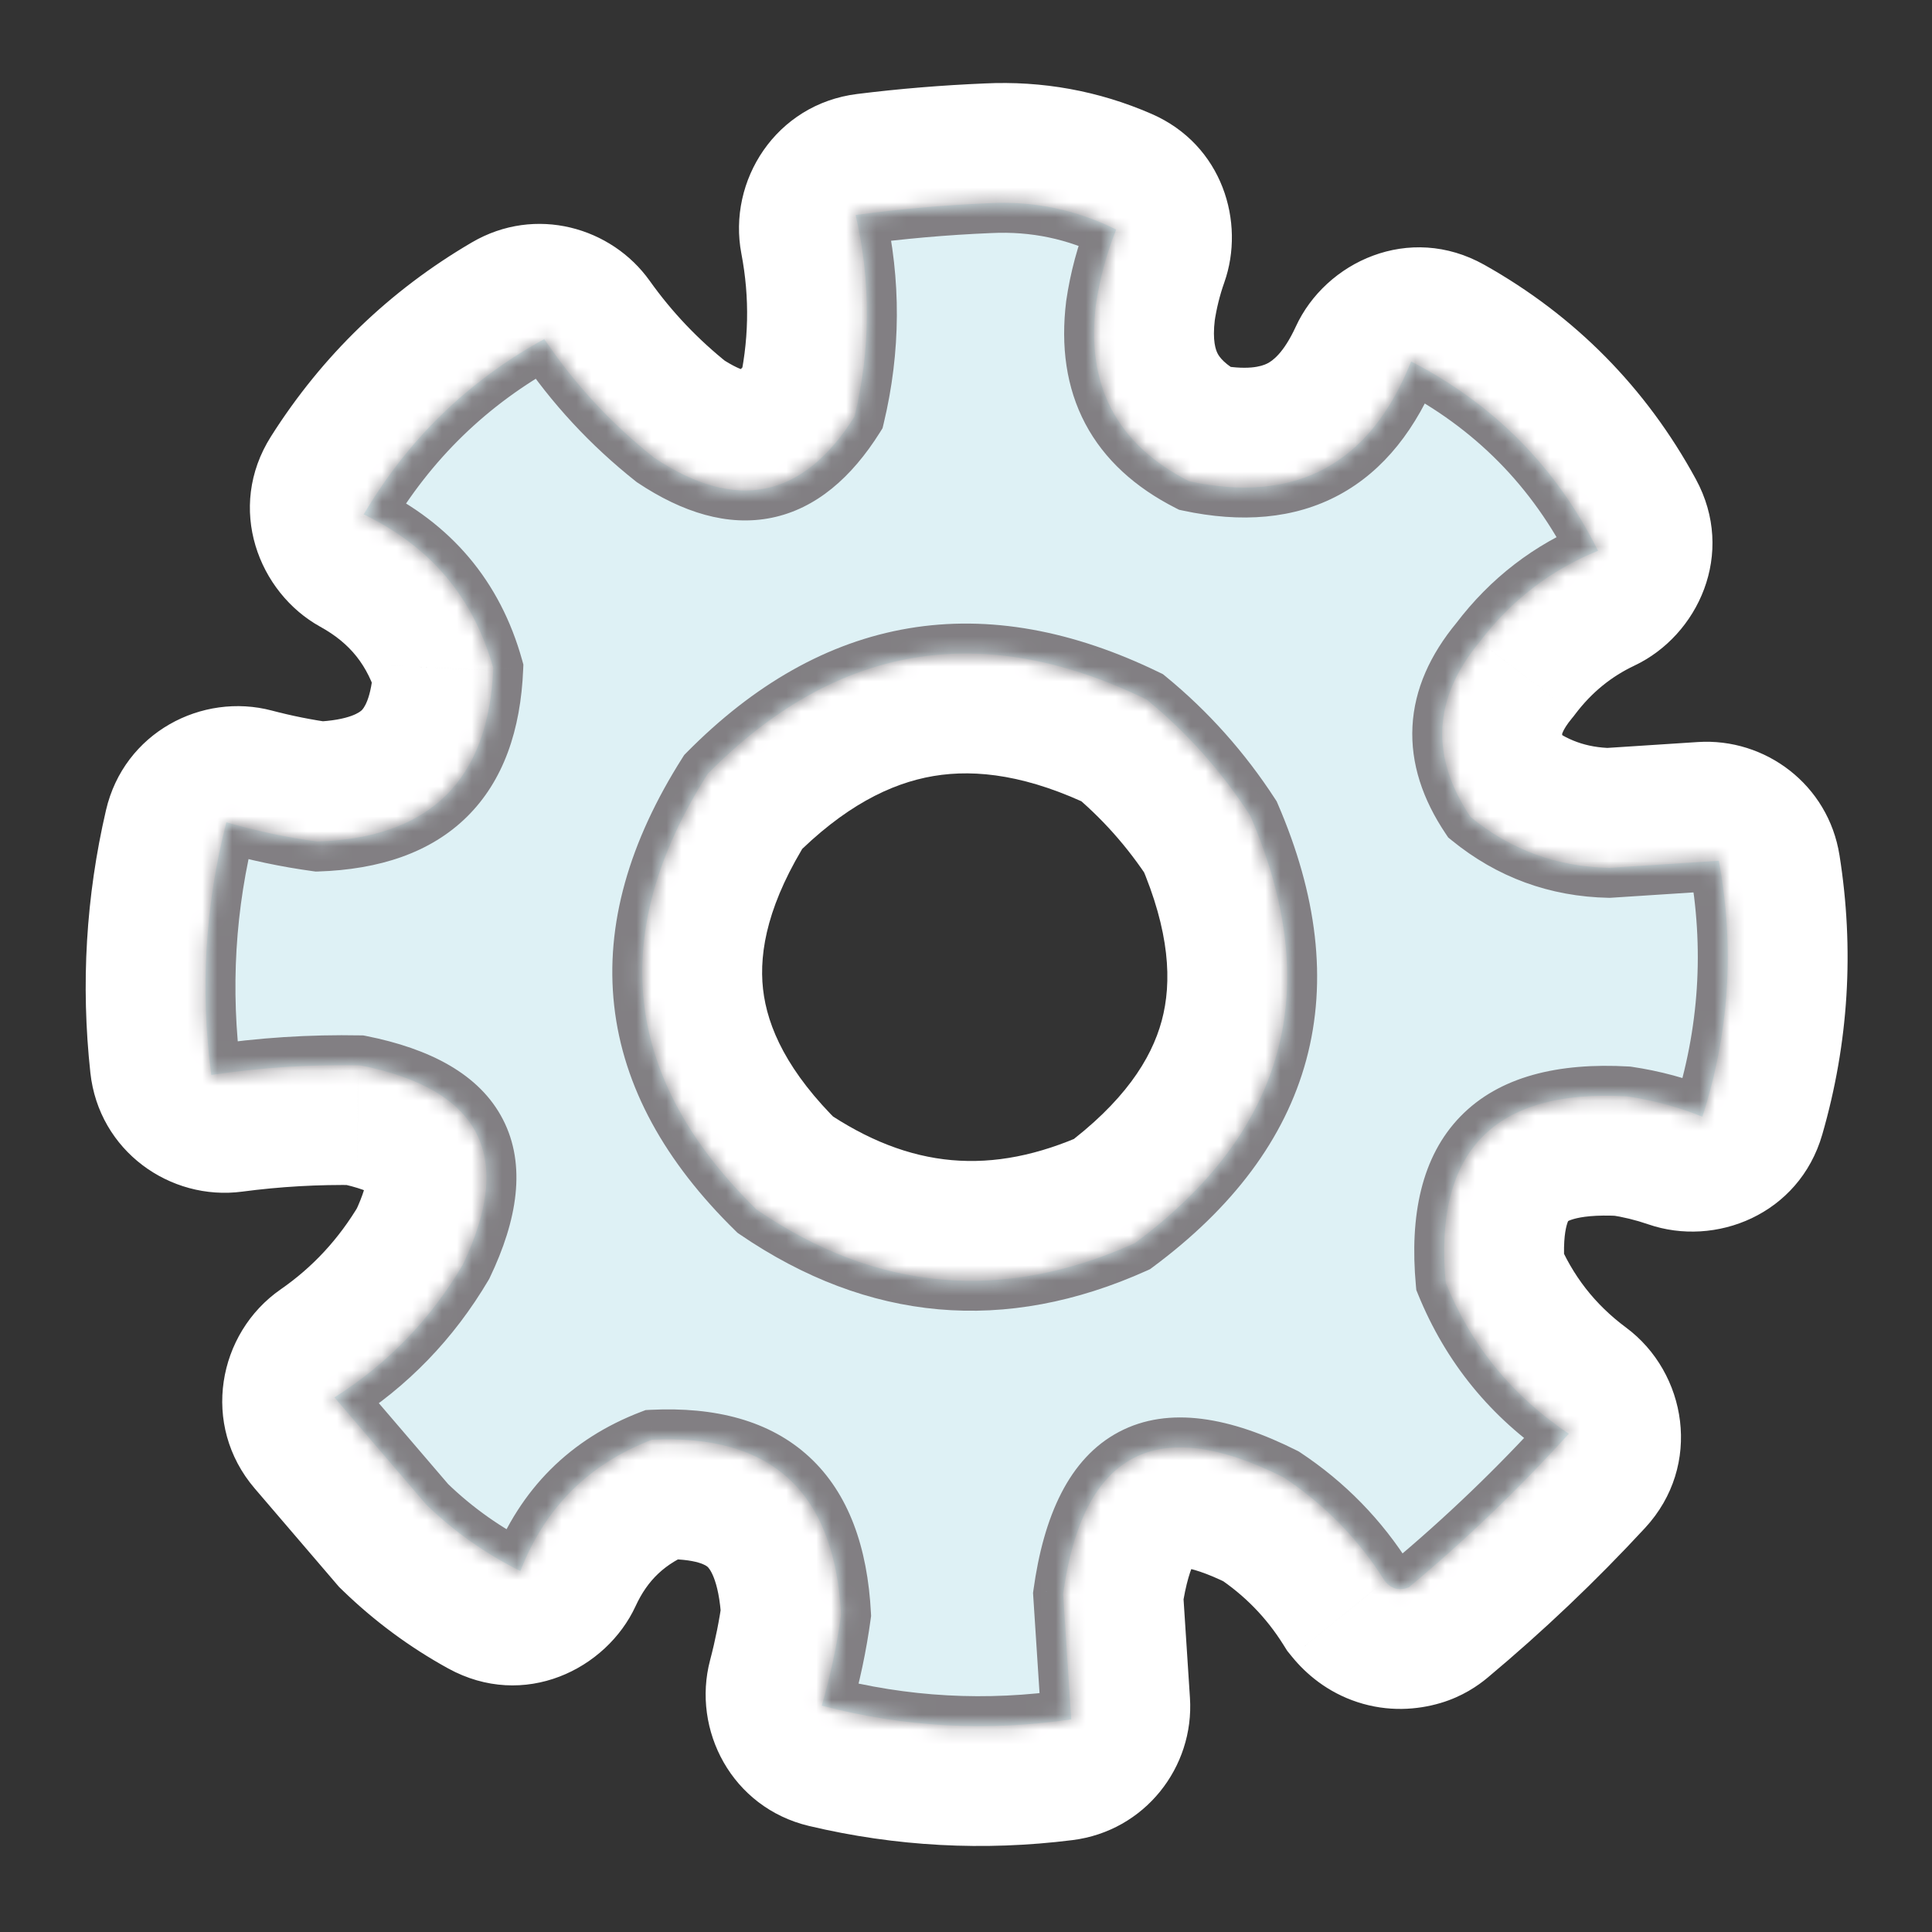
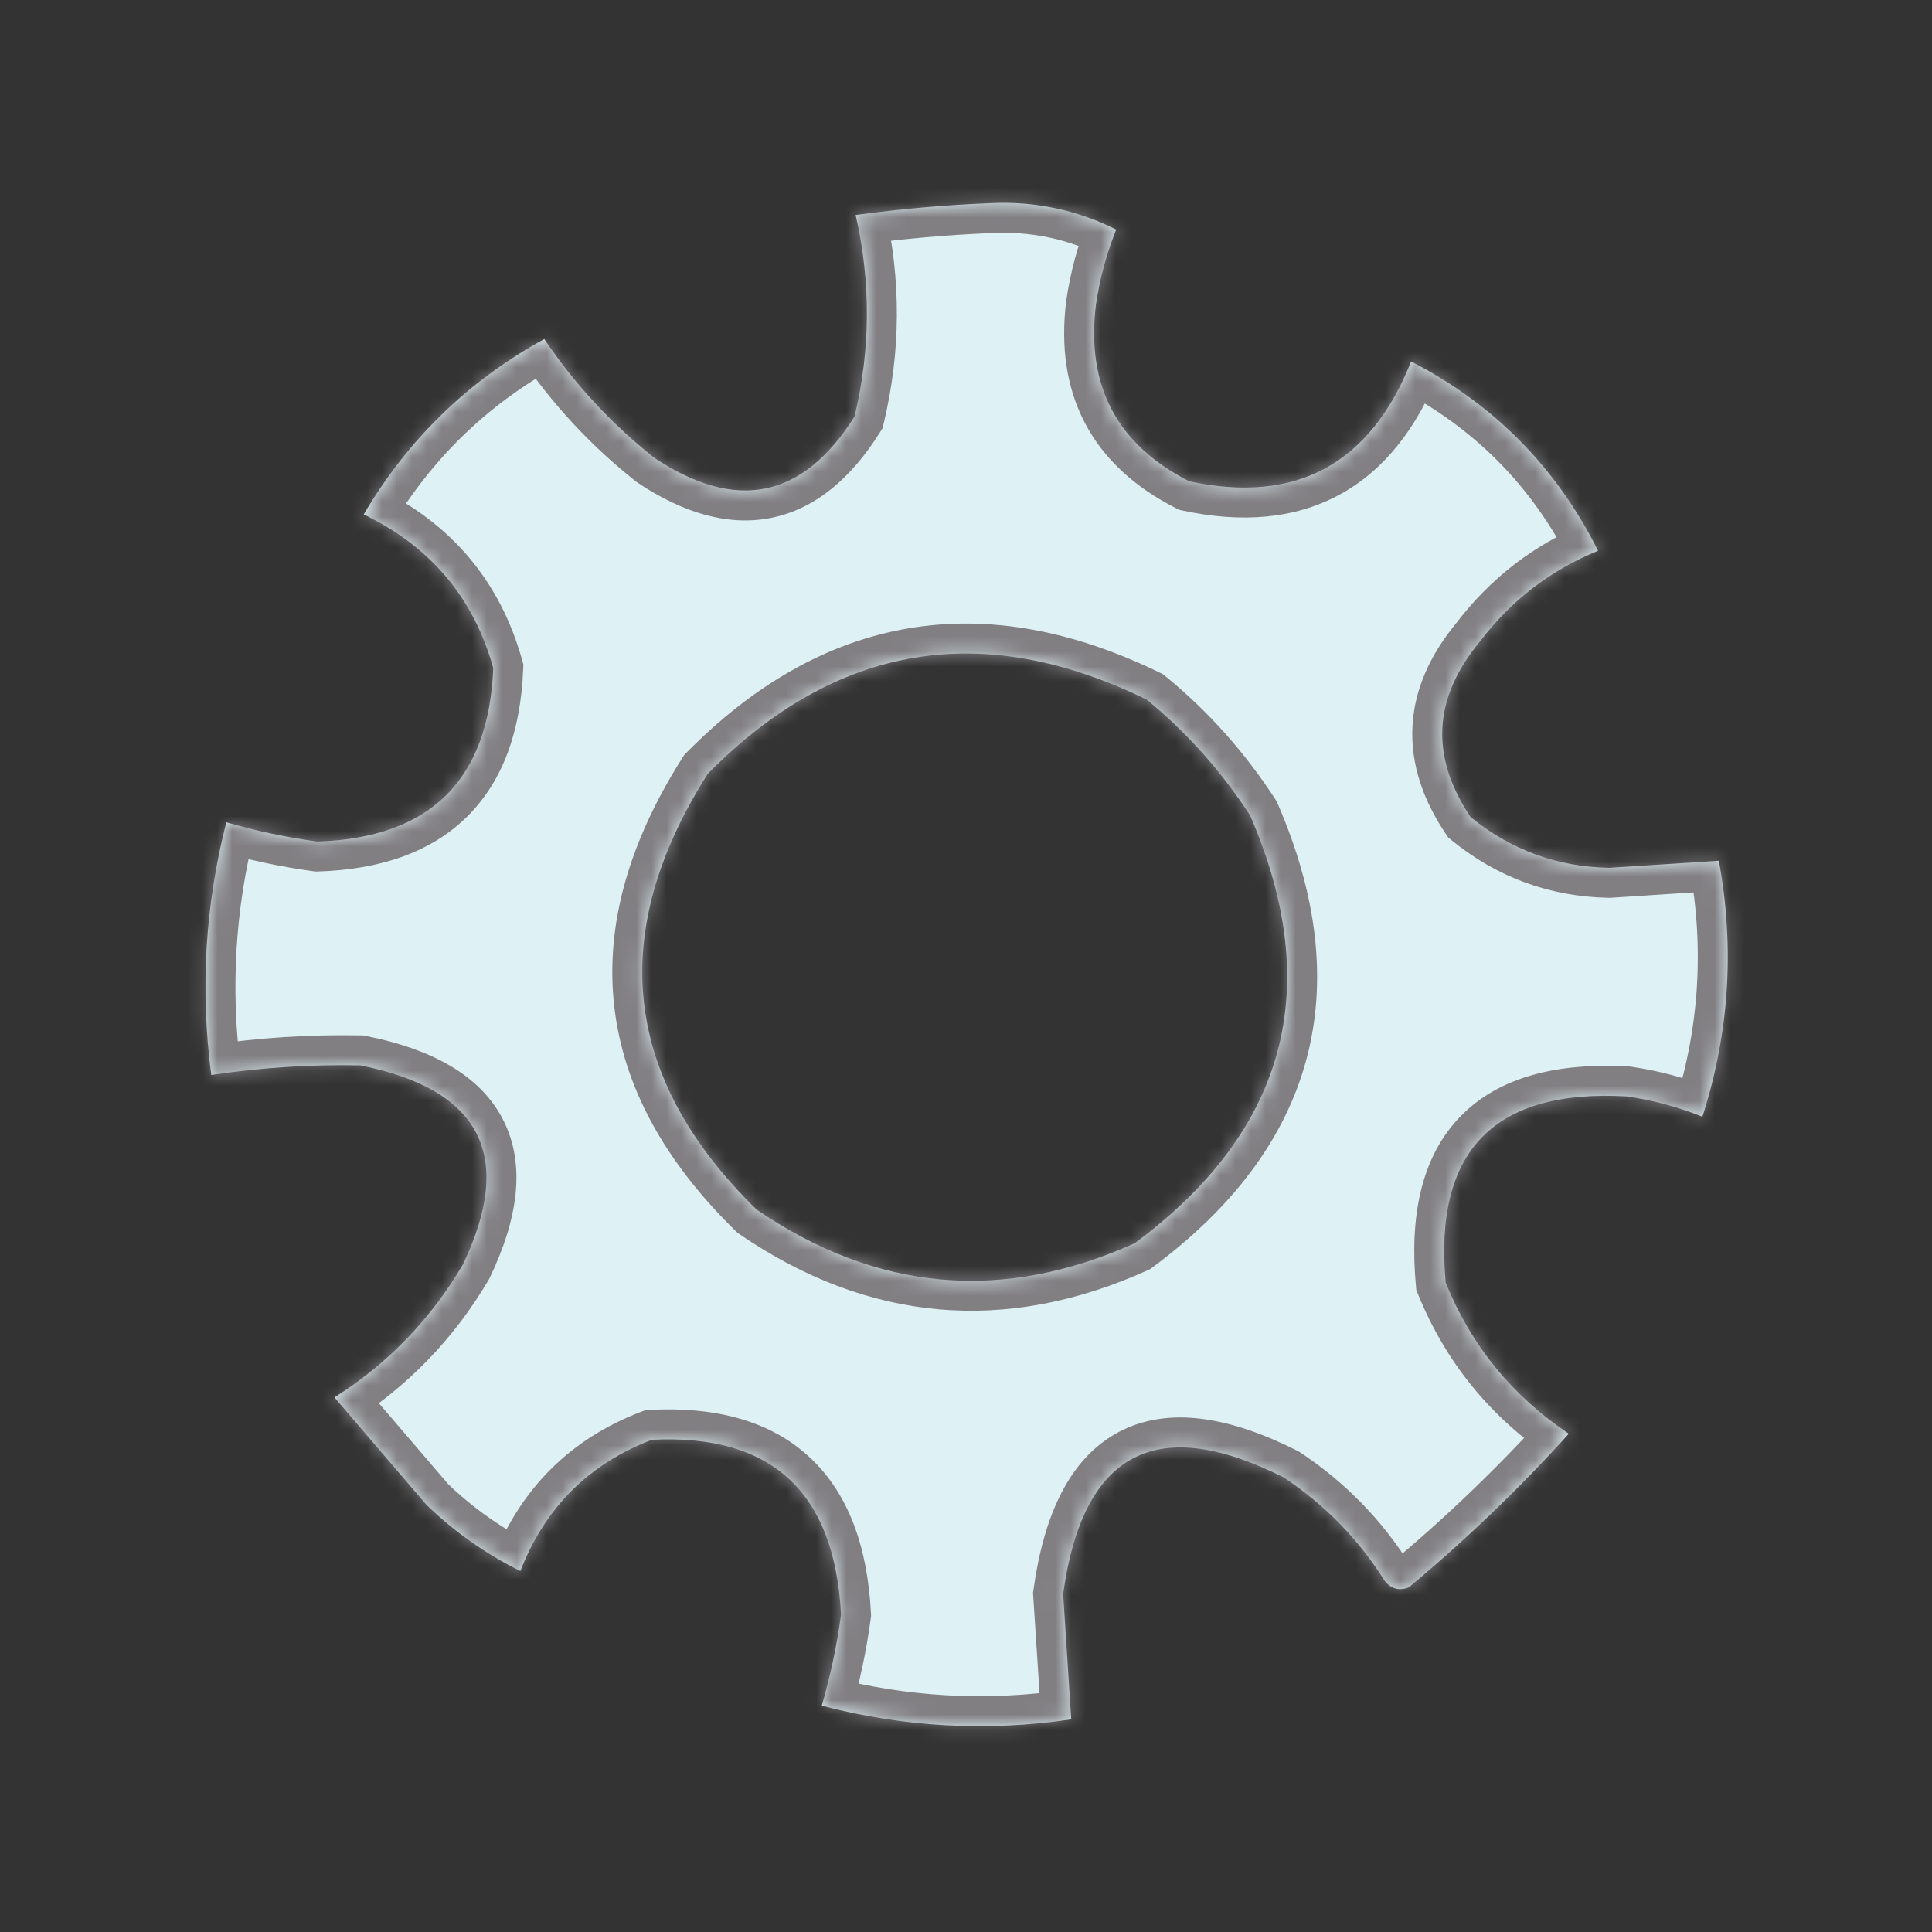
<svg xmlns="http://www.w3.org/2000/svg" width="129" height="129" viewBox="0 0 129 129" fill="none">
  <rect x="0" y="0" width="129" height="129" fill="#333333" stroke="none" />
  <mask id="path-1-outside-1_1134_2290" maskUnits="userSpaceOnUse" x="-11.27" y="-10.73" width="151.557" height="151.024" fill="black">
-     <rect fill="white" x="-11.27" y="-10.73" width="151.557" height="151.024" />
-     <path fill-rule="evenodd" clip-rule="evenodd" d="M73.695 14.938C74.173 15.146 74.379 15.7 74.205 16.191C73.728 17.541 73.385 18.928 73.176 20.354C72.515 25.715 74.552 29.622 79.286 32.077C79.363 32.116 79.448 32.146 79.532 32.164C86.245 33.558 90.997 31.221 93.788 25.151C94.035 24.615 94.678 24.37 95.193 24.659C99.936 27.322 103.607 31.041 106.204 35.816C106.483 36.328 106.242 36.959 105.715 37.208C102.976 38.504 100.671 40.386 98.799 42.855C95.714 46.58 95.484 50.438 98.109 54.431C98.164 54.513 98.231 54.587 98.308 54.649C100.966 56.779 104.012 57.878 107.447 57.947C108.294 57.892 109.132 57.838 109.962 57.784C111.291 57.698 112.598 57.613 113.883 57.53C114.389 57.497 114.841 57.848 114.921 58.349C115.738 63.49 115.426 68.552 113.986 73.535C113.825 74.093 113.216 74.376 112.667 74.187C111.363 73.735 110.023 73.409 108.648 73.208C99.81 72.698 95.768 76.797 96.52 85.505C96.528 85.603 96.552 85.701 96.589 85.792C98.148 89.562 100.553 92.653 103.805 95.066C104.295 95.429 104.384 96.139 103.97 96.586C100.912 99.891 97.654 102.989 94.195 105.881C94.112 105.95 94.019 106.008 93.915 106.039C93.345 106.209 92.862 106.05 92.467 105.564C90.72 102.78 88.469 100.474 85.715 98.648C77.232 94.376 72.327 96.936 71.001 106.331C70.991 106.397 70.989 106.467 70.993 106.534C71.054 107.478 71.115 108.412 71.175 109.336C71.275 110.879 71.374 112.395 71.47 113.882C71.504 114.402 71.133 114.862 70.616 114.927C65.639 115.552 60.722 115.288 55.867 114.136C55.32 114.006 55.002 113.442 55.146 112.898C55.579 111.259 55.912 109.596 56.145 107.908C56.154 107.846 56.157 107.783 56.153 107.721C55.71 99.653 51.555 95.788 43.689 96.125C43.584 96.13 43.478 96.152 43.38 96.19C39.591 97.676 36.856 100.243 35.174 103.89C34.928 104.424 34.293 104.674 33.778 104.391C31.842 103.326 30.073 102.019 28.472 100.471C26.685 98.385 24.889 96.289 23.086 94.184C22.689 93.721 22.797 93.015 23.298 92.667C26.405 90.511 28.939 87.772 30.899 84.45C34.377 77.196 32.123 72.762 24.135 71.15C24.077 71.138 24.017 71.132 23.959 71.131C21.005 71.078 18.058 71.246 15.117 71.635C14.562 71.709 14.048 71.322 13.987 70.766C13.442 65.74 13.736 60.787 14.87 55.906C14.997 55.356 15.563 55.035 16.11 55.179C17.749 55.612 19.414 55.946 21.104 56.178C21.159 56.186 21.215 56.189 21.271 56.187C28.695 55.924 32.581 52.117 32.93 44.765C32.935 44.661 32.922 44.555 32.894 44.455C31.666 40.183 29.12 36.98 25.254 34.846C24.742 34.563 24.541 33.913 24.854 33.418C27.588 29.103 31.153 25.66 35.549 23.089C35.996 22.828 36.564 22.968 36.864 23.39C38.784 26.089 41.059 28.481 43.687 30.567C49.115 34.179 53.543 33.307 56.972 27.948C57.03 27.857 57.074 27.754 57.098 27.648C58.052 23.573 58.138 19.499 57.358 15.426C57.248 14.849 57.634 14.287 58.217 14.214C60.81 13.891 63.443 13.674 66.117 13.563C68.769 13.435 71.295 13.893 73.695 14.938ZM47.262 51.661C55.809 42.999 65.578 41.35 76.567 46.713C79.25 48.91 81.554 51.492 83.478 54.459C88.465 65.985 85.896 75.502 75.771 83.009C66.943 86.986 58.525 86.237 50.516 80.761C41.576 72.018 40.492 62.318 47.262 51.661Z" />
-   </mask>
-   <path d="M74.205 16.191L66.663 13.523L66.663 13.523L74.205 16.191ZM73.695 14.938L70.501 22.273L70.501 22.273L73.695 14.938ZM73.176 20.354L65.236 19.376L65.247 19.285L65.26 19.195L73.176 20.354ZM79.286 32.077L75.604 39.179L75.604 39.179L79.286 32.077ZM79.532 32.164L81.16 24.331L81.16 24.331L79.532 32.164ZM93.788 25.151L86.52 21.809L86.52 21.809L93.788 25.151ZM95.193 24.659L99.11 17.683L99.11 17.683L95.193 24.659ZM106.204 35.816L113.232 31.993L113.232 31.993L106.204 35.816ZM105.715 37.208L102.295 29.976L102.295 29.976L105.715 37.208ZM98.799 42.855L105.174 47.688L105.07 47.825L104.961 47.957L98.799 42.855ZM98.109 54.431L104.794 50.036L104.794 50.036L98.109 54.431ZM98.308 54.649L93.305 60.891L93.305 60.891L98.308 54.649ZM107.447 57.947L107.965 65.93L107.627 65.952L107.287 65.945L107.447 57.947ZM109.962 57.784L109.444 49.801L109.444 49.801L109.962 57.784ZM113.883 57.53L113.364 49.546L113.364 49.546L113.883 57.53ZM114.921 58.349L122.821 57.093L122.822 57.093L114.921 58.349ZM113.986 73.535L106.301 71.314L106.301 71.314L113.986 73.535ZM112.667 74.187L110.051 81.747L110.051 81.747L112.667 74.187ZM108.648 73.208L109.108 65.221L109.459 65.241L109.807 65.292L108.648 73.208ZM96.52 85.505L104.49 84.817L104.49 84.817L96.52 85.505ZM96.589 85.792L89.196 88.849L89.196 88.849L96.589 85.792ZM103.805 95.066L108.572 88.641L108.572 88.641L103.805 95.066ZM103.97 96.586L109.842 102.019L109.842 102.019L103.97 96.586ZM94.195 105.881L99.327 112.018L99.327 112.018L94.195 105.881ZM93.915 106.039L91.635 98.371L91.635 98.371L93.915 106.039ZM92.467 105.564L86.259 110.61L85.95 110.23L85.69 109.816L92.467 105.564ZM85.715 98.648L89.314 91.504L89.739 91.718L90.135 91.981L85.715 98.648ZM71.001 106.331L78.922 107.449L78.922 107.449L71.001 106.331ZM70.993 106.534L63.01 107.052L63.01 107.052L70.993 106.534ZM71.175 109.336L79.158 108.818L79.158 108.818L71.175 109.336ZM71.47 113.882L79.453 113.365L79.453 113.365L71.47 113.882ZM70.616 114.927L69.619 106.989L69.619 106.989L70.616 114.927ZM55.867 114.136L54.02 121.92L54.02 121.92L55.867 114.136ZM55.146 112.898L47.412 110.853L47.412 110.853L55.146 112.898ZM56.145 107.908L64.07 109.001L64.07 109.001L56.145 107.908ZM56.153 107.721L48.165 108.16L48.165 108.16L56.153 107.721ZM43.689 96.125L44.032 104.118L44.032 104.118L43.689 96.125ZM43.38 96.19L46.301 103.638L43.38 96.19ZM35.174 103.89L27.909 100.541L27.909 100.541L35.174 103.89ZM33.778 104.391L37.634 97.382L37.634 97.382L33.778 104.391ZM28.472 100.471L22.912 106.224L22.641 105.962L22.396 105.676L28.472 100.471ZM23.086 94.184L29.162 88.98L29.162 88.98L23.086 94.184ZM23.298 92.667L18.737 86.094L18.737 86.094L23.298 92.667ZM30.899 84.45L38.113 87.909L37.964 88.219L37.789 88.516L30.899 84.45ZM24.135 71.15L22.552 78.992L22.552 78.992L24.135 71.15ZM23.959 71.131L23.816 79.129L23.815 79.129L23.959 71.131ZM15.117 71.635L16.166 79.566L16.166 79.566L15.117 71.635ZM13.987 70.766L6.034 71.629L6.034 71.629L13.987 70.766ZM14.87 55.906L7.077 54.096L7.077 54.096L14.87 55.906ZM16.11 55.179L14.065 62.913L14.065 62.913L16.11 55.179ZM21.104 56.178L22.196 48.253L22.196 48.253L21.104 56.178ZM21.271 56.187L20.988 48.192L20.988 48.192L21.271 56.187ZM32.93 44.765L24.939 44.387L24.939 44.386L32.93 44.765ZM32.894 44.455L40.583 42.245L40.583 42.245L32.894 44.455ZM25.254 34.846L21.387 41.849L21.387 41.849L25.254 34.846ZM24.854 33.418L18.096 29.137L18.096 29.137L24.854 33.418ZM35.549 23.089L31.51 16.183L31.51 16.183L35.549 23.089ZM36.864 23.39L30.345 28.027L30.345 28.027L36.864 23.39ZM43.687 30.567L39.255 37.227L38.976 37.041L38.715 36.834L43.687 30.567ZM56.972 27.948L63.71 32.26L63.71 32.26L56.972 27.948ZM57.098 27.648L49.309 25.826L49.309 25.826L57.098 27.648ZM57.358 15.426L65.215 13.921L65.215 13.921L57.358 15.426ZM58.217 14.214L57.228 6.276L57.228 6.276L58.217 14.214ZM66.117 13.563L66.503 21.554L66.476 21.555L66.449 21.556L66.117 13.563ZM76.567 46.713L80.076 39.523L80.914 39.932L81.636 40.523L76.567 46.713ZM47.262 51.661L40.51 47.371L40.968 46.65L41.568 46.042L47.262 51.661ZM83.478 54.459L90.19 50.105L90.555 50.667L90.821 51.282L83.478 54.459ZM75.771 83.009L80.535 89.436L79.843 89.949L79.057 90.303L75.771 83.009ZM50.516 80.761L46.001 87.365L45.423 86.969L44.922 86.48L50.516 80.761ZM66.663 13.523C65.598 16.534 66.7 20.618 70.501 22.273L76.889 7.604C81.645 9.675 83.16 14.866 81.747 18.859L66.663 13.523ZM65.26 19.195C65.544 17.259 66.011 15.366 66.663 13.523L81.747 18.859C81.444 19.715 81.226 20.597 81.091 21.513L65.26 19.195ZM75.604 39.179C72.089 37.356 69.04 34.699 67.114 31.003C65.192 27.316 64.753 23.297 65.236 19.376L81.116 21.332C80.939 22.771 81.187 23.387 81.302 23.607C81.412 23.819 81.749 24.342 82.969 24.974L75.604 39.179ZM77.905 39.997C77.115 39.832 76.338 39.559 75.604 39.179L82.969 24.974C82.388 24.674 81.78 24.46 81.16 24.331L77.905 39.997ZM101.056 28.493C99.098 32.752 96.08 36.462 91.662 38.635C87.27 40.796 82.488 40.949 77.905 39.997L81.16 24.331C83.29 24.774 84.24 24.455 84.6 24.278C84.933 24.114 85.687 23.62 86.52 21.809L101.056 28.493ZM91.276 31.634C95.26 33.871 99.561 31.746 101.056 28.493L86.52 21.809C88.509 17.483 94.096 14.868 99.11 17.683L91.276 31.634ZM99.177 39.639C97.3 36.188 94.708 33.561 91.276 31.634L99.11 17.683C105.165 21.083 109.914 25.894 113.232 31.993L99.177 39.639ZM102.295 29.976C99.107 31.484 97.033 35.698 99.177 39.639L113.232 31.993C115.932 36.957 113.377 42.434 109.136 44.44L102.295 29.976ZM92.424 38.021C95.055 34.551 98.365 31.835 102.295 29.976L109.136 44.44C107.587 45.173 106.286 46.221 105.174 47.688L92.424 38.021ZM91.425 58.826C89.393 55.735 88.088 52.09 88.327 48.067C88.566 44.055 90.286 40.591 92.637 37.752L104.961 47.957C104.227 48.843 104.29 49.171 104.299 49.018C104.309 48.854 104.201 49.134 104.794 50.036L91.425 58.826ZM93.305 60.891C92.572 60.304 91.938 59.606 91.425 58.826L104.794 50.036C104.389 49.42 103.89 48.87 103.311 48.406L93.305 60.891ZM107.287 65.945C102.105 65.842 97.352 64.135 93.305 60.891L103.311 48.406C104.579 49.423 105.919 49.915 107.607 49.949L107.287 65.945ZM110.48 65.767C109.65 65.821 108.812 65.875 107.965 65.93L106.929 49.964C107.776 49.909 108.615 49.855 109.444 49.801L110.48 65.767ZM114.401 65.513C113.116 65.596 111.809 65.681 110.48 65.767L109.444 49.801C110.773 49.715 112.08 49.63 113.364 49.546L114.401 65.513ZM107.02 59.605C107.607 63.3 110.904 65.74 114.401 65.513L113.364 49.546C117.874 49.254 122.075 52.396 122.821 57.093L107.02 59.605ZM106.301 71.314C107.413 67.464 107.653 63.589 107.02 59.605L122.822 57.093C123.822 63.391 123.439 69.64 121.672 75.756L106.301 71.314ZM115.283 66.627C111.897 65.455 107.524 67.079 106.301 71.314L121.672 75.756C120.126 81.106 114.534 83.298 110.051 81.747L115.283 66.627ZM109.807 65.292C111.674 65.566 113.502 66.01 115.283 66.627L110.051 81.747C109.224 81.461 108.372 81.253 107.488 81.123L109.807 65.292ZM88.549 86.194C88.077 80.726 88.926 74.709 93.292 70.282C97.63 65.883 103.625 64.905 109.108 65.221L108.187 81.194C104.833 81.001 104.388 81.818 104.684 81.517C105.007 81.19 104.21 81.577 104.49 84.817L88.549 86.194ZM89.196 88.849C88.84 87.987 88.627 87.088 88.549 86.193L104.49 84.817C104.43 84.118 104.264 83.416 103.982 82.736L89.196 88.849ZM99.038 101.49C94.613 98.207 91.305 93.948 89.196 88.849L103.982 82.736C104.991 85.176 106.494 87.099 108.572 88.641L99.038 101.49ZM98.097 91.153C95.06 94.437 95.969 99.213 99.038 101.49L108.572 88.641C112.621 91.645 113.708 97.84 109.842 102.019L98.097 91.153ZM89.064 99.744C92.262 97.07 95.272 94.207 98.097 91.153L109.842 102.019C106.553 105.575 103.047 108.908 99.327 112.018L89.064 99.744ZM91.635 98.371C90.397 98.739 89.541 99.345 89.064 99.744L99.327 112.018C98.684 112.556 97.642 113.277 96.196 113.707L91.635 98.371ZM98.675 100.519C98.129 99.847 97.139 98.944 95.615 98.445C94.058 97.935 92.635 98.073 91.635 98.371L96.196 113.707C94.626 114.174 92.675 114.318 90.636 113.65C88.629 112.993 87.199 111.767 86.259 110.61L98.675 100.519ZM90.135 91.981C93.833 94.432 96.889 97.559 99.244 101.313L85.69 109.816C84.551 108 83.106 106.517 81.295 105.317L90.135 91.981ZM63.079 105.212C63.849 99.761 65.994 93.394 71.972 90.273C77.945 87.154 84.396 89.026 89.314 91.504L82.116 105.793C80.501 104.98 79.497 104.723 79.009 104.66C78.596 104.608 78.861 104.725 79.377 104.456C79.893 104.186 79.951 103.9 79.761 104.264C79.535 104.697 79.174 105.664 78.922 107.449L63.079 105.212ZM63.01 107.052C62.97 106.438 62.993 105.82 63.079 105.212L78.922 107.449C78.989 106.975 79.007 106.496 78.976 106.016L63.01 107.052ZM63.192 109.854C63.132 108.93 63.071 107.996 63.01 107.052L78.976 106.016C79.037 106.96 79.098 107.894 79.158 108.818L63.192 109.854ZM63.487 114.4C63.39 112.913 63.292 111.397 63.192 109.854L79.158 108.818C79.258 110.361 79.357 111.877 79.453 113.365L63.487 114.4ZM69.619 106.989C65.832 107.465 63.254 110.804 63.487 114.4L79.453 113.365C79.754 118.001 76.433 122.259 71.613 122.864L69.619 106.989ZM57.714 106.352C61.633 107.282 65.587 107.496 69.619 106.989L71.613 122.864C65.691 123.608 59.811 123.294 54.02 121.92L57.714 106.352ZM62.88 114.943C63.82 111.387 61.79 107.319 57.714 106.352L54.02 121.92C48.849 120.693 46.184 115.496 47.412 110.853L62.88 114.943ZM64.07 109.001C63.793 111.009 63.396 112.99 62.88 114.943L47.412 110.853C47.762 109.528 48.032 108.182 48.221 106.814L64.07 109.001ZM64.141 107.282C64.172 107.852 64.149 108.428 64.07 109.001L48.221 106.814C48.158 107.264 48.141 107.714 48.165 108.16L64.141 107.282ZM43.346 88.133C48.572 87.909 53.982 89.033 58.154 92.914C62.287 96.759 63.854 102.06 64.141 107.282L48.165 108.16C48.009 105.314 47.277 104.648 47.256 104.628C47.218 104.593 47.076 104.464 46.64 104.336C46.164 104.197 45.337 104.062 44.032 104.118L43.346 88.133ZM40.46 88.742C41.399 88.374 42.378 88.174 43.347 88.133L44.032 104.118C44.791 104.085 45.557 103.93 46.301 103.638L40.46 88.742ZM27.909 100.541C30.468 94.99 34.776 90.971 40.46 88.742L46.301 103.638C44.406 104.381 43.243 105.496 42.439 107.24L27.909 100.541ZM37.634 97.382C33.592 95.158 29.364 97.385 27.909 100.541L42.439 107.24C40.492 111.462 34.994 114.19 29.922 111.401L37.634 97.382ZM34.031 94.719C35.128 95.779 36.325 96.661 37.634 97.382L29.922 111.401C27.36 109.991 25.019 108.26 22.912 106.224L34.031 94.719ZM29.162 88.98C30.965 91.085 32.76 93.181 34.547 95.267L22.396 105.676C20.609 103.59 18.813 101.494 17.01 99.388L29.162 88.98ZM27.858 99.24C31.058 97.02 31.999 92.292 29.162 88.98L17.01 99.388C13.379 95.149 14.536 89.01 18.737 86.094L27.858 99.24ZM37.789 88.516C35.254 92.812 31.933 96.413 27.858 99.24L18.737 86.094C20.877 84.61 22.624 82.733 24.009 80.385L37.789 88.516ZM25.718 63.308C30.595 64.292 36.163 66.582 38.948 72.058C41.755 77.578 40.264 83.424 38.113 87.909L23.686 80.992C24.295 79.721 24.447 78.987 24.477 78.705C24.498 78.496 24.431 78.81 24.686 79.311C24.938 79.805 25.213 79.912 24.985 79.778C24.7 79.609 23.975 79.279 22.552 78.992L25.718 63.308ZM24.102 63.132C24.648 63.142 25.19 63.202 25.718 63.308L22.552 78.992C22.964 79.075 23.386 79.122 23.816 79.129L24.102 63.132ZM14.068 63.704C17.402 63.263 20.748 63.072 24.102 63.132L23.815 79.129C21.262 79.084 18.714 79.229 16.166 79.566L14.068 63.704ZM21.941 69.902C21.494 65.792 17.763 63.215 14.068 63.704L16.166 79.566C11.362 80.202 6.601 76.852 6.034 71.629L21.941 69.902ZM22.662 57.716C21.734 61.714 21.491 65.763 21.941 69.902L6.034 71.629C5.392 65.718 5.738 59.861 7.077 54.096L22.662 57.716ZM14.065 62.913C17.639 63.858 21.713 61.803 22.662 57.716L7.077 54.096C8.282 48.909 13.488 46.211 18.154 47.445L14.065 62.913ZM20.012 64.104C18.003 63.827 16.02 63.43 14.065 62.913L18.154 47.445C19.479 47.795 20.826 48.065 22.196 48.253L20.012 64.104ZM21.554 64.182C21.04 64.2 20.523 64.174 20.011 64.104L22.196 48.253C21.794 48.198 21.39 48.178 20.988 48.192L21.554 64.182ZM40.921 45.144C40.685 50.114 39.183 55.097 35.352 58.849C31.532 62.591 26.523 64.006 21.554 64.182L20.988 48.192C23.442 48.105 24.089 47.485 24.155 47.42C24.211 47.366 24.826 46.769 24.939 44.387L40.921 45.144ZM40.583 42.245C40.857 43.2 40.966 44.181 40.921 45.144L24.939 44.386C24.903 45.142 24.988 45.91 25.205 46.664L40.583 42.245ZM29.122 27.843C34.86 31.012 38.772 35.947 40.583 42.245L25.205 46.664C24.56 44.419 23.379 42.949 21.387 41.849L29.122 27.843ZM31.612 37.7C34.019 33.902 32.215 29.551 29.122 27.843L21.387 41.849C17.269 39.575 15.063 33.924 18.096 29.137L31.612 37.7ZM39.588 29.994C36.298 31.919 33.664 34.461 31.612 37.7L18.096 29.137C21.512 23.746 26.008 19.402 31.51 16.183L39.588 29.994ZM30.345 28.027C32.291 30.762 36.232 31.957 39.588 29.995L31.51 16.183C35.759 13.698 40.837 15.174 43.382 18.752L30.345 28.027ZM38.715 36.834C35.504 34.287 32.708 31.347 30.345 28.027L43.382 18.752C44.861 20.83 46.613 22.676 48.66 24.3L38.715 36.834ZM63.71 32.26C61.311 36.01 57.734 39.464 52.626 40.471C47.571 41.467 42.943 39.682 39.255 37.227L48.12 23.907C49.858 25.064 50.159 24.649 49.532 24.773C49.254 24.827 49.146 24.934 49.242 24.858C49.373 24.754 49.731 24.422 50.233 23.637L63.71 32.26ZM64.888 29.47C64.656 30.46 64.258 31.404 63.71 32.26L50.233 23.637C49.803 24.309 49.49 25.048 49.309 25.826L64.888 29.47ZM65.215 13.921C66.208 19.106 66.094 24.314 64.888 29.471L49.309 25.826C50.009 22.832 50.068 19.892 49.501 16.931L65.215 13.921ZM59.207 22.153C63.464 21.622 65.926 17.632 65.215 13.921L49.501 16.931C48.569 12.066 51.805 6.952 57.228 6.276L59.207 22.153ZM66.449 21.556C63.99 21.658 61.576 21.858 59.207 22.153L57.228 6.276C60.044 5.925 62.897 5.69 65.784 5.57L66.449 21.556ZM70.501 22.273C69.245 21.726 67.946 21.484 66.503 21.554L65.73 5.572C69.592 5.386 73.345 6.06 76.889 7.604L70.501 22.273ZM73.059 53.902C68.708 51.779 65.216 51.329 62.331 51.816C59.45 52.302 56.324 53.867 52.957 57.28L41.568 46.042C46.747 40.793 52.779 37.202 59.667 36.039C66.55 34.877 73.437 36.283 80.076 39.523L73.059 53.902ZM76.767 58.812C75.283 56.525 73.529 54.565 71.499 52.902L81.636 40.523C84.971 43.254 87.825 46.459 90.19 50.105L76.767 58.812ZM71.006 76.583C75.031 73.599 76.87 70.741 77.568 68.156C78.265 65.575 78.111 62.201 76.136 57.635L90.821 51.282C93.832 58.243 94.888 65.39 93.015 72.326C91.144 79.258 86.636 84.912 80.535 89.436L71.006 76.583ZM55.031 74.157C60.744 78.063 66.206 78.544 72.484 75.715L79.057 90.303C67.68 95.429 56.306 94.411 46.001 87.365L55.031 74.157ZM54.015 55.951C51.317 60.197 50.662 63.476 50.948 66.04C51.234 68.592 52.581 71.591 56.11 75.041L44.922 86.48C39.511 81.188 35.847 74.965 35.047 67.818C34.249 60.681 36.437 53.782 40.51 47.371L54.015 55.951Z" fill="white" mask="url(#path-1-outside-1_1134_2290)" />
+     </mask>
  <mask id="path-3-inside-2_1134_2290" fill="white">
    <path fill-rule="evenodd" clip-rule="evenodd" d="M66.115 13.563C69.077 13.42 71.882 14.008 74.529 15.328C73.879 16.947 73.428 18.622 73.174 20.354C72.508 25.758 74.584 29.686 79.402 32.136C86.546 33.666 91.486 30.999 94.221 24.136C99.759 26.993 103.919 31.205 106.702 36.774C103.525 38.067 100.89 40.094 98.797 42.855C95.681 46.618 95.478 50.518 98.191 54.555C100.875 56.746 103.96 57.877 107.446 57.947C108.29 57.892 109.126 57.838 109.953 57.784C111.592 57.678 113.197 57.574 114.769 57.472C115.833 63.269 115.467 68.965 113.671 74.562C112.053 73.913 110.378 73.461 108.646 73.207C99.758 72.695 95.72 76.844 96.531 85.655C98.234 89.845 100.973 93.204 104.749 95.732C101.431 99.399 97.871 102.816 94.068 105.986C93.43 106.234 92.895 106.094 92.465 105.564C90.718 102.78 88.467 100.474 85.713 98.648C77.2 94.36 72.29 96.955 70.985 106.433C71.047 107.396 71.109 108.349 71.17 109.292C71.292 111.17 71.412 113.006 71.528 114.802C65.897 115.631 60.344 115.326 54.87 113.887C55.447 111.9 55.877 109.876 56.156 107.815C55.738 99.628 51.528 95.734 43.527 96.133C39.319 97.74 36.392 100.661 34.745 104.897C32.427 103.749 30.335 102.274 28.47 100.471C26.435 98.095 24.389 95.707 22.332 93.305C25.883 91.061 28.738 88.109 30.898 84.45C34.389 77.169 32.105 72.729 24.045 71.132C20.724 71.068 17.411 71.283 14.107 71.777C13.359 66.059 13.695 60.435 15.113 54.903C17.1 55.481 19.124 55.91 21.185 56.19C28.717 55.951 32.634 52.09 32.935 44.606C31.627 39.91 28.744 36.49 24.285 34.347C27.242 29.33 31.262 25.427 36.342 22.639C38.368 25.647 40.816 28.29 43.685 30.567C49.16 34.211 53.618 33.291 57.059 27.808C58.133 23.322 58.157 18.838 57.132 14.356C60.073 13.954 63.068 13.69 66.115 13.563ZM47.261 51.661C55.807 42.999 65.576 41.349 76.566 46.713C79.249 48.91 81.552 51.492 83.477 54.459C88.463 65.985 85.894 75.502 75.769 83.009C66.941 86.986 58.523 86.237 50.514 80.76C41.575 72.017 40.49 62.318 47.261 51.661Z" />
  </mask>
  <path fill-rule="evenodd" clip-rule="evenodd" d="M66.115 13.563C69.077 13.42 71.882 14.008 74.529 15.328C73.879 16.947 73.428 18.622 73.174 20.354C72.508 25.758 74.584 29.686 79.402 32.136C86.546 33.666 91.486 30.999 94.221 24.136C99.759 26.993 103.919 31.205 106.702 36.774C103.525 38.067 100.89 40.094 98.797 42.855C95.681 46.618 95.478 50.518 98.191 54.555C100.875 56.746 103.96 57.877 107.446 57.947C108.29 57.892 109.126 57.838 109.953 57.784C111.592 57.678 113.197 57.574 114.769 57.472C115.833 63.269 115.467 68.965 113.671 74.562C112.053 73.913 110.378 73.461 108.646 73.207C99.758 72.695 95.72 76.844 96.531 85.655C98.234 89.845 100.973 93.204 104.749 95.732C101.431 99.399 97.871 102.816 94.068 105.986C93.43 106.234 92.895 106.094 92.465 105.564C90.718 102.78 88.467 100.474 85.713 98.648C77.2 94.36 72.29 96.955 70.985 106.433C71.047 107.396 71.109 108.349 71.17 109.292C71.292 111.17 71.412 113.006 71.528 114.802C65.897 115.631 60.344 115.326 54.87 113.887C55.447 111.9 55.877 109.876 56.156 107.815C55.738 99.628 51.528 95.734 43.527 96.133C39.319 97.74 36.392 100.661 34.745 104.897C32.427 103.749 30.335 102.274 28.47 100.471C26.435 98.095 24.389 95.707 22.332 93.305C25.883 91.061 28.738 88.109 30.898 84.45C34.389 77.169 32.105 72.729 24.045 71.132C20.724 71.068 17.411 71.283 14.107 71.777C13.359 66.059 13.695 60.435 15.113 54.903C17.1 55.481 19.124 55.91 21.185 56.19C28.717 55.951 32.634 52.09 32.935 44.606C31.627 39.91 28.744 36.49 24.285 34.347C27.242 29.33 31.262 25.427 36.342 22.639C38.368 25.647 40.816 28.29 43.685 30.567C49.16 34.211 53.618 33.291 57.059 27.808C58.133 23.322 58.157 18.838 57.132 14.356C60.073 13.954 63.068 13.69 66.115 13.563ZM47.261 51.661C55.807 42.999 65.576 41.349 76.566 46.713C79.249 48.91 81.552 51.492 83.477 54.459C88.463 65.985 85.894 75.502 75.769 83.009C66.941 86.986 58.523 86.237 50.514 80.76C41.575 72.017 40.49 62.318 47.261 51.661Z" fill="#DEF1F5" />
  <path d="M74.529 15.328L75.422 13.538L77.072 14.361L76.385 16.073L74.529 15.328ZM66.115 13.563L66.212 15.561L66.198 15.561L66.115 13.563ZM73.174 20.354L71.189 20.109L71.192 20.087L71.195 20.064L73.174 20.354ZM79.402 32.136L78.983 34.092L78.728 34.037L78.495 33.919L79.402 32.136ZM94.221 24.136L92.363 23.396L93.179 21.348L95.138 22.359L94.221 24.136ZM106.702 36.774L108.491 35.88L109.457 37.812L107.456 38.626L106.702 36.774ZM98.797 42.855L100.391 44.063L100.365 44.097L100.338 44.13L98.797 42.855ZM98.191 54.555L96.926 56.105L96.696 55.917L96.531 55.671L98.191 54.555ZM107.446 57.947L107.575 59.943L107.49 59.948L107.406 59.947L107.446 57.947ZM109.953 57.784L109.823 55.788L109.823 55.788L109.953 57.784ZM114.769 57.472L114.639 55.476L116.415 55.361L116.736 57.111L114.769 57.472ZM113.671 74.562L115.576 75.173L114.92 77.218L112.927 76.418L113.671 74.562ZM108.646 73.207L108.761 71.211L108.849 71.216L108.936 71.228L108.646 73.207ZM96.531 85.655L94.678 86.407L94.567 86.133L94.54 85.838L96.531 85.655ZM104.749 95.732L105.862 94.07L107.786 95.358L106.232 97.074L104.749 95.732ZM94.068 105.986L95.349 107.522L95.098 107.731L94.794 107.849L94.068 105.986ZM92.465 105.564L90.913 106.826L90.836 106.731L90.771 106.627L92.465 105.564ZM85.713 98.648L86.613 96.862L86.719 96.916L86.818 96.981L85.713 98.648ZM70.985 106.433L68.989 106.562L68.976 106.36L69.004 106.16L70.985 106.433ZM71.17 109.292L69.175 109.422L69.175 109.422L71.17 109.292ZM71.528 114.802L73.524 114.673L73.643 116.512L71.819 116.781L71.528 114.802ZM54.87 113.887L54.361 115.821L52.376 115.299L52.949 113.328L54.87 113.887ZM56.156 107.815L58.154 107.713L58.163 107.899L58.138 108.084L56.156 107.815ZM43.527 96.133L42.813 94.264L43.11 94.151L43.428 94.135L43.527 96.133ZM34.745 104.897L36.61 105.621L35.818 107.659L33.858 106.689L34.745 104.897ZM28.47 100.471L27.08 101.909L27.012 101.844L26.951 101.772L28.47 100.471ZM22.332 93.305L20.813 94.606L19.309 92.85L21.264 91.615L22.332 93.305ZM30.898 84.45L32.701 85.315L32.664 85.392L32.62 85.467L30.898 84.45ZM24.045 71.132L24.084 69.133L24.261 69.136L24.434 69.17L24.045 71.132ZM14.107 71.777L14.402 73.755L12.387 74.056L12.123 72.036L14.107 71.777ZM15.113 54.903L13.176 54.406L13.688 52.406L15.671 52.982L15.113 54.903ZM21.185 56.19L21.248 58.189L21.081 58.194L20.916 58.172L21.185 56.19ZM32.935 44.606L34.862 44.07L34.946 44.373L34.933 44.687L32.935 44.606ZM24.285 34.347L23.419 36.149L21.457 35.206L22.562 33.331L24.285 34.347ZM36.342 22.639L35.38 20.885L36.981 20.006L38.001 21.521L36.342 22.639ZM43.685 30.567L42.577 32.232L42.508 32.185L42.442 32.133L43.685 30.567ZM57.059 27.808L59.004 28.274L58.927 28.593L58.753 28.871L57.059 27.808ZM57.132 14.356L55.182 14.802L54.694 12.67L56.861 12.374L57.132 14.356ZM76.566 46.713L77.443 44.915L77.652 45.017L77.833 45.165L76.566 46.713ZM47.261 51.661L45.572 50.588L45.687 50.408L45.837 50.256L47.261 51.661ZM83.477 54.459L85.155 53.37L85.246 53.511L85.312 53.665L83.477 54.459ZM75.769 83.009L76.96 84.616L76.787 84.744L76.591 84.833L75.769 83.009ZM50.514 80.76L49.386 82.412L49.241 82.313L49.116 82.19L50.514 80.76ZM73.636 17.118C71.296 15.951 68.832 15.434 66.212 15.561L66.018 11.565C69.321 11.405 72.467 12.065 75.422 13.538L73.636 17.118ZM71.195 20.064C71.472 18.177 71.964 16.349 72.673 14.583L76.385 16.073C75.794 17.545 75.384 19.067 75.153 20.644L71.195 20.064ZM78.495 33.919C75.799 32.548 73.733 30.689 72.463 28.287C71.195 25.887 70.818 23.125 71.189 20.109L75.159 20.598C74.865 22.988 75.193 24.891 76 26.418C76.806 27.944 78.186 29.274 80.308 30.354L78.495 33.919ZM96.079 24.877C94.593 28.605 92.413 31.425 89.415 33.043C86.414 34.663 82.877 34.926 78.983 34.092L79.82 30.181C83.07 30.876 85.576 30.57 87.515 29.523C89.457 28.475 91.114 26.531 92.363 23.396L96.079 24.877ZM104.913 37.668C102.32 32.48 98.465 28.576 93.304 25.913L95.138 22.359C101.052 25.41 105.518 29.931 108.491 35.88L104.913 37.668ZM97.204 41.646C99.511 38.603 102.435 36.352 105.948 34.921L107.456 38.626C104.615 39.783 102.269 41.586 100.391 44.063L97.204 41.646ZM96.531 55.671C94.993 53.383 94.182 50.977 94.311 48.499C94.439 46.021 95.494 43.708 97.257 41.579L100.338 44.13C98.984 45.765 98.379 47.283 98.305 48.706C98.232 50.127 98.676 51.691 99.851 53.44L96.531 55.671ZM107.406 59.947C103.476 59.868 99.959 58.58 96.926 56.105L99.455 53.006C101.791 54.913 104.445 55.886 107.486 55.947L107.406 59.947ZM110.082 59.78C109.255 59.834 108.419 59.888 107.575 59.943L107.316 55.951C108.16 55.896 108.996 55.842 109.823 55.788L110.082 59.78ZM114.898 59.468C113.327 59.57 111.721 59.674 110.082 59.78L109.823 55.788C111.462 55.682 113.068 55.578 114.639 55.476L114.898 59.468ZM111.767 73.951C113.462 68.669 113.806 63.306 112.802 57.833L116.736 57.111C117.859 63.231 117.472 69.261 115.576 75.173L111.767 73.951ZM108.936 71.228C110.823 71.505 112.651 71.998 114.416 72.706L112.927 76.418C111.455 75.828 109.932 75.417 108.356 75.186L108.936 71.228ZM94.54 85.838C94.109 81.16 94.915 77.214 97.518 74.54C100.118 71.869 104.05 70.939 108.761 71.211L108.531 75.204C104.354 74.963 101.823 75.852 100.385 77.33C98.949 78.805 98.142 81.339 98.523 85.471L94.54 85.838ZM103.637 97.394C99.53 94.645 96.532 90.97 94.678 86.407L98.384 84.902C99.936 88.72 102.416 91.763 105.862 94.07L103.637 97.394ZM92.788 104.449C96.518 101.34 100.011 97.987 103.267 94.39L106.232 97.074C102.851 100.81 99.223 104.293 95.349 107.522L92.788 104.449ZM94.017 104.303C94.028 104.316 93.928 104.193 93.697 104.132C93.467 104.072 93.322 104.13 93.343 104.122L94.794 107.849C94.177 108.089 93.445 108.202 92.681 108.001C91.915 107.8 91.332 107.341 90.913 106.826L94.017 104.303ZM86.818 96.981C89.808 98.963 92.261 101.475 94.159 104.501L90.771 106.627C89.176 104.085 87.127 101.985 84.608 100.315L86.818 96.981ZM69.004 106.16C69.682 101.236 71.377 97.372 74.712 95.61C78.05 93.846 82.187 94.633 86.613 96.862L84.813 100.435C80.726 98.376 78.152 98.316 76.581 99.146C75.005 99.979 73.594 102.151 72.966 106.706L69.004 106.16ZM69.175 109.422C69.113 108.479 69.052 107.526 68.989 106.562L72.981 106.303C73.043 107.267 73.105 108.22 73.166 109.162L69.175 109.422ZM69.532 114.931C69.416 113.136 69.296 111.299 69.175 109.422L73.166 109.162C73.288 111.04 73.407 112.877 73.524 114.673L69.532 114.931ZM55.378 111.952C60.591 113.322 65.871 113.613 71.237 112.823L71.819 116.781C65.923 117.649 60.098 117.329 54.361 115.821L55.378 111.952ZM58.138 108.084C57.845 110.242 57.395 112.363 56.79 114.445L52.949 113.328C53.499 111.436 53.908 109.509 54.175 107.546L58.138 108.084ZM43.428 94.135C47.748 93.92 51.408 94.848 54.043 97.286C56.669 99.715 57.929 103.322 58.154 107.713L54.159 107.917C53.965 104.12 52.91 101.687 51.327 100.222C49.752 98.766 47.307 97.947 43.627 98.13L43.428 94.135ZM32.881 104.172C34.73 99.416 38.072 96.075 42.813 94.264L44.241 98.001C40.566 99.405 38.053 101.907 36.61 105.621L32.881 104.172ZM29.86 99.033C31.577 100.693 33.499 102.048 35.633 103.104L33.858 106.689C31.354 105.45 29.093 103.855 27.08 101.909L29.86 99.033ZM23.851 92.004C25.908 94.406 27.953 96.794 29.989 99.17L26.951 101.772C24.916 99.396 22.87 97.008 20.813 94.606L23.851 92.004ZM32.62 85.467C30.301 89.396 27.223 92.58 23.401 94.996L21.264 91.615C24.543 89.542 27.175 86.823 29.175 83.434L32.62 85.467ZM24.434 69.17C28.681 70.012 32.021 71.712 33.581 74.745C35.15 77.793 34.55 81.459 32.701 85.315L29.094 83.585C30.736 80.16 30.74 77.966 30.024 76.575C29.301 75.168 27.469 73.85 23.656 73.094L24.434 69.17ZM13.811 69.799C17.226 69.288 20.65 69.066 24.084 69.133L24.006 73.132C20.798 73.07 17.597 73.277 14.402 73.755L13.811 69.799ZM17.05 55.399C15.696 60.682 15.375 66.05 16.09 71.518L12.123 72.036C11.344 66.069 11.694 60.187 13.176 54.406L17.05 55.399ZM20.916 58.172C18.757 57.878 16.636 57.429 14.554 56.823L15.671 52.982C17.563 53.532 19.491 53.941 21.454 54.208L20.916 58.172ZM34.933 44.687C34.77 48.75 33.61 52.14 31.176 54.539C28.744 56.937 25.329 58.059 21.248 58.189L21.122 54.191C24.573 54.081 26.883 53.155 28.368 51.691C29.851 50.229 30.799 47.947 30.937 44.526L34.933 44.687ZM25.151 32.544C30.121 34.933 33.397 38.809 34.862 44.07L31.008 45.143C29.858 41.011 27.367 38.047 23.419 36.149L25.151 32.544ZM37.305 24.392C32.541 27.007 28.784 30.654 26.008 35.362L22.562 33.331C25.701 28.006 29.982 23.848 35.38 20.885L37.305 24.392ZM42.442 32.133C39.413 29.73 36.825 26.936 34.683 23.756L38.001 21.521C39.911 24.358 42.218 26.849 44.928 29L42.442 32.133ZM58.753 28.871C56.867 31.876 54.494 33.959 51.539 34.569C48.592 35.176 45.561 34.217 42.577 32.232L44.794 28.902C47.285 30.56 49.22 30.963 50.731 30.651C52.233 30.341 53.81 29.223 55.365 26.745L58.753 28.871ZM59.081 13.91C60.176 18.693 60.15 23.49 59.004 28.274L55.114 27.342C56.117 23.155 56.139 18.983 55.182 14.802L59.081 13.91ZM66.198 15.561C63.212 15.685 60.28 15.944 57.402 16.337L56.861 12.374C59.867 11.963 62.924 11.694 66.032 11.565L66.198 15.561ZM75.689 48.51C70.48 45.968 65.714 45.159 61.33 45.899C56.947 46.64 52.731 48.964 48.684 53.065L45.837 50.256C50.337 45.696 55.279 42.864 60.664 41.955C66.048 41.046 71.662 42.094 77.443 44.915L75.689 48.51ZM81.799 55.547C79.984 52.75 77.818 50.324 75.299 48.26L77.833 45.165C80.679 47.496 83.12 50.234 85.155 53.37L81.799 55.547ZM74.578 81.403C79.381 77.841 82.221 73.935 83.359 69.72C84.497 65.506 84.005 60.717 81.641 55.253L85.312 53.665C87.935 59.727 88.652 65.46 87.221 70.762C85.79 76.064 82.282 80.67 76.96 84.616L74.578 81.403ZM51.643 79.109C59.078 84.193 66.757 84.876 74.947 81.186L76.591 84.833C67.126 89.097 57.969 88.28 49.386 82.412L51.643 79.109ZM48.949 52.733C45.735 57.791 44.505 62.428 44.984 66.706C45.462 70.982 47.678 75.189 51.913 79.331L49.116 82.19C44.411 77.589 41.615 72.575 41.009 67.151C40.402 61.729 42.016 56.187 45.572 50.588L48.949 52.733Z" fill="#827F83" mask="url(#path-3-inside-2_1134_2290)" />
</svg>